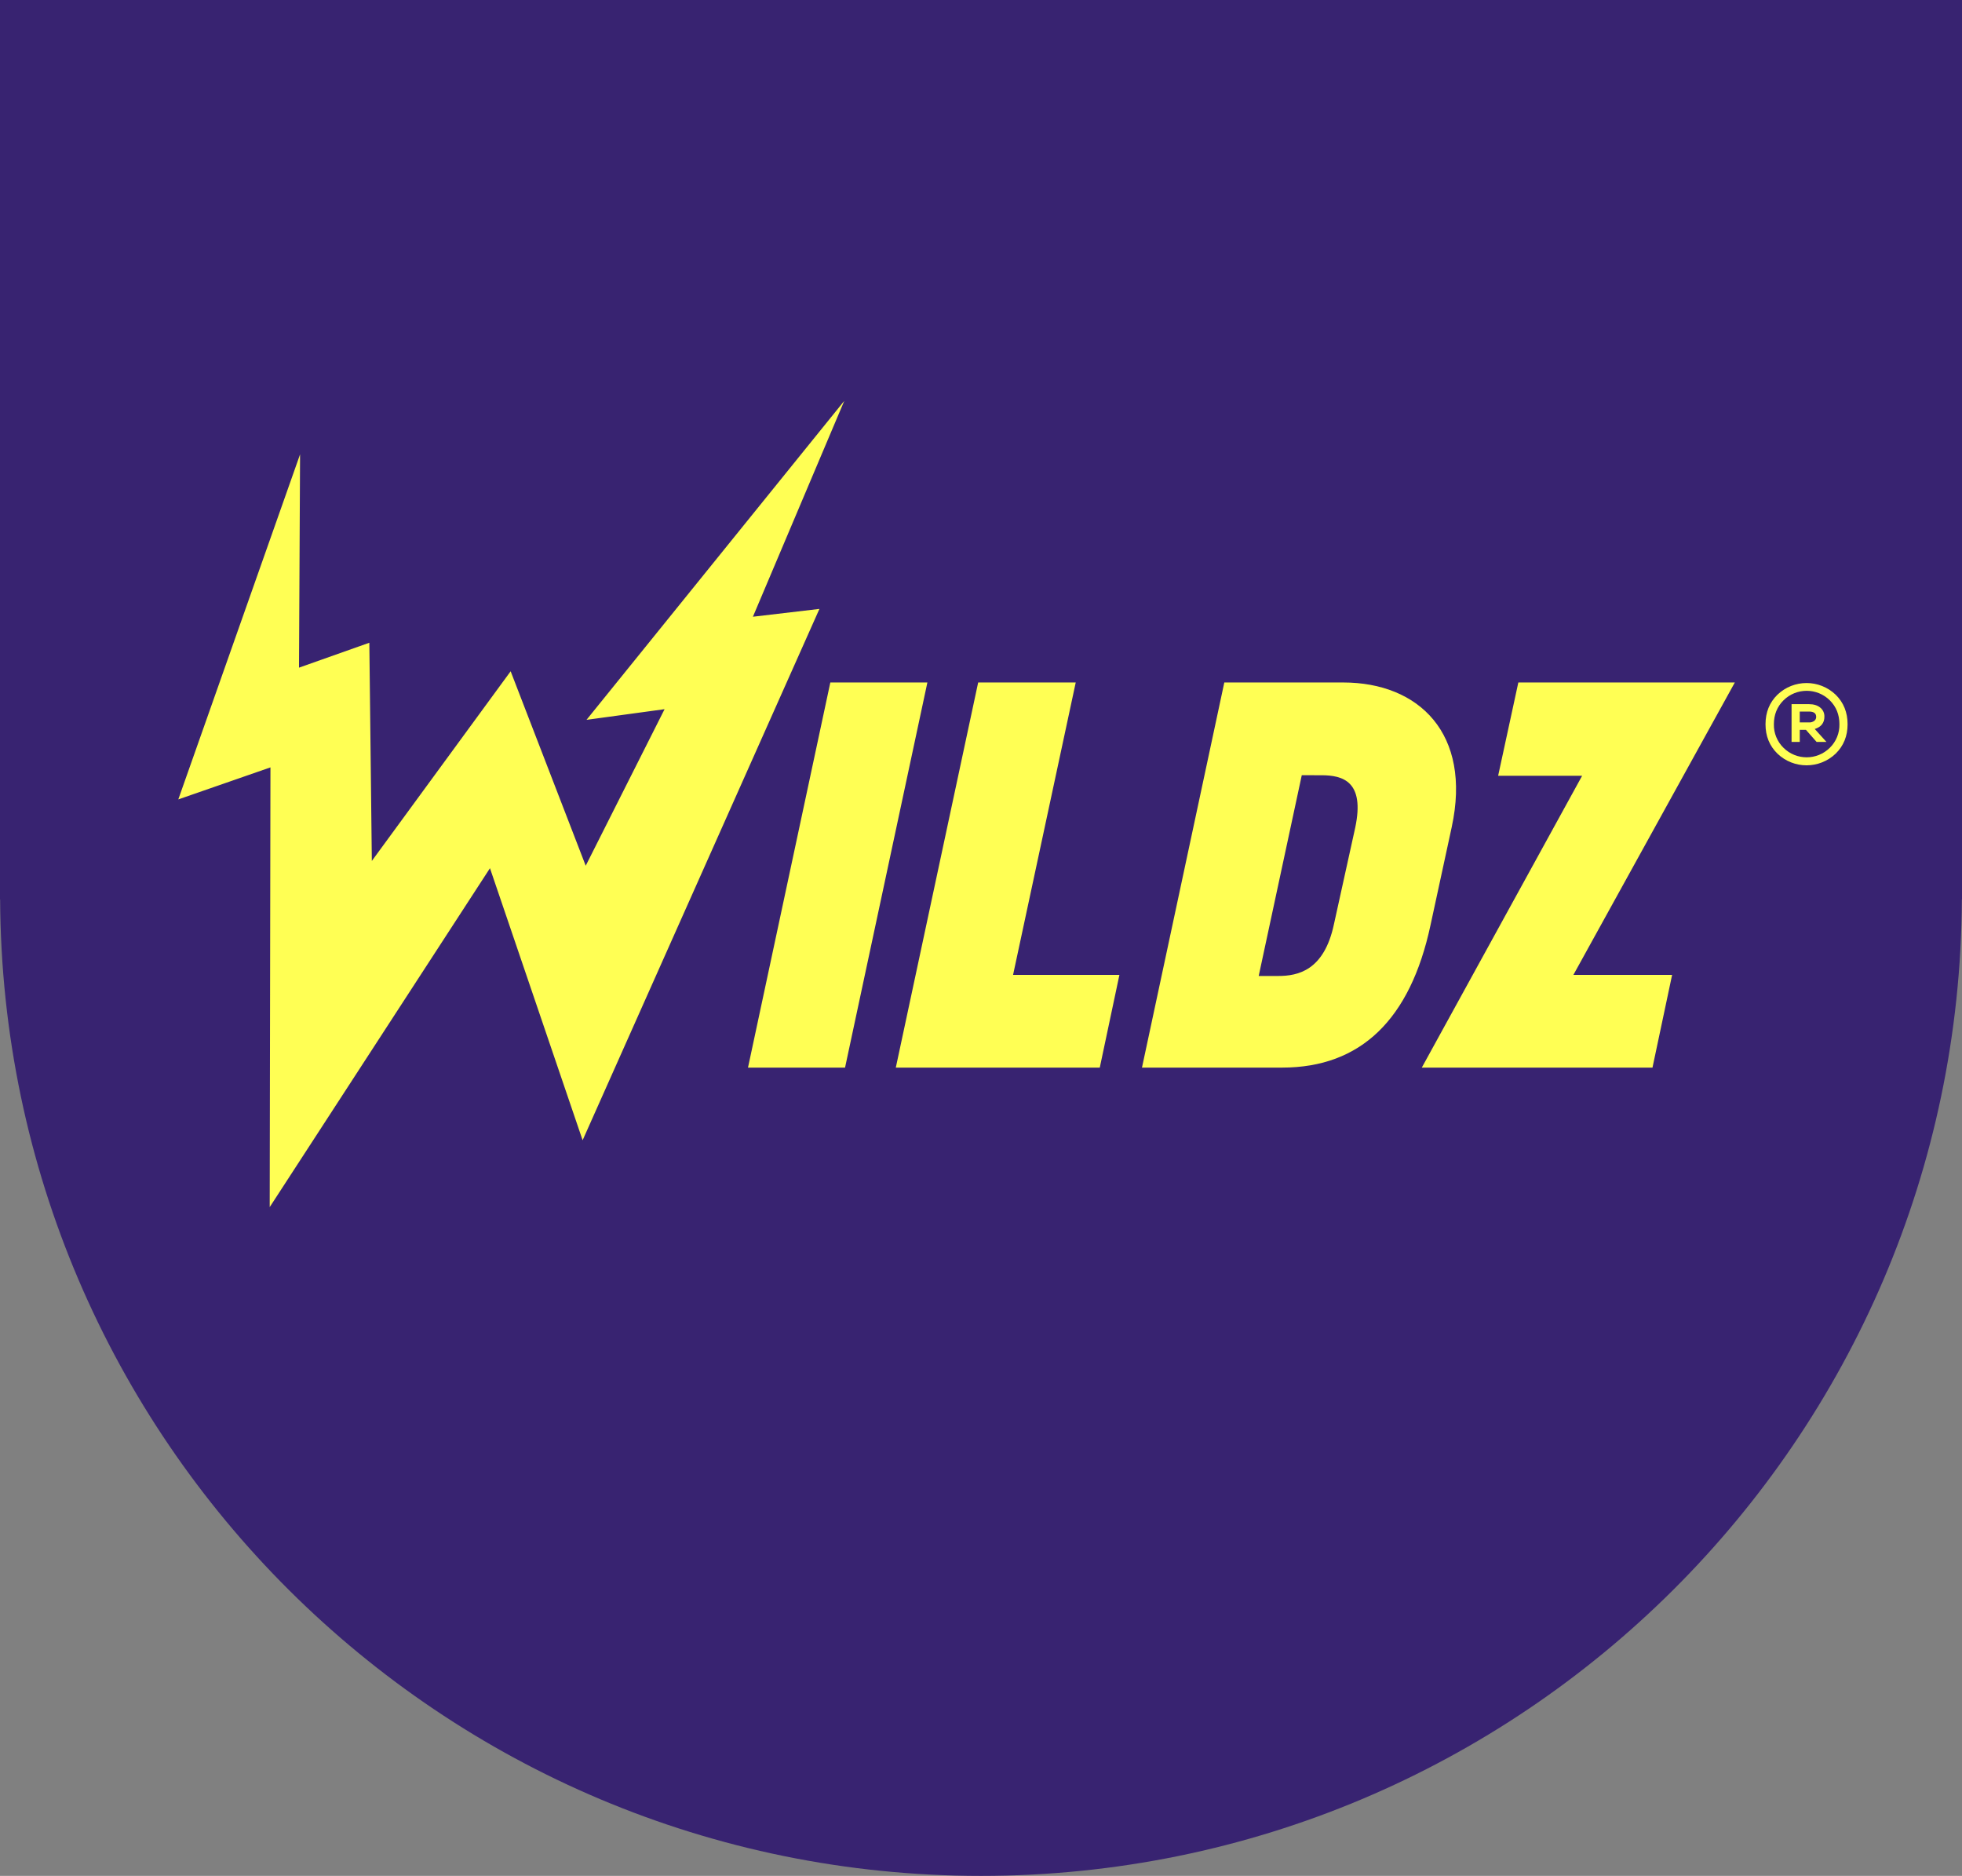
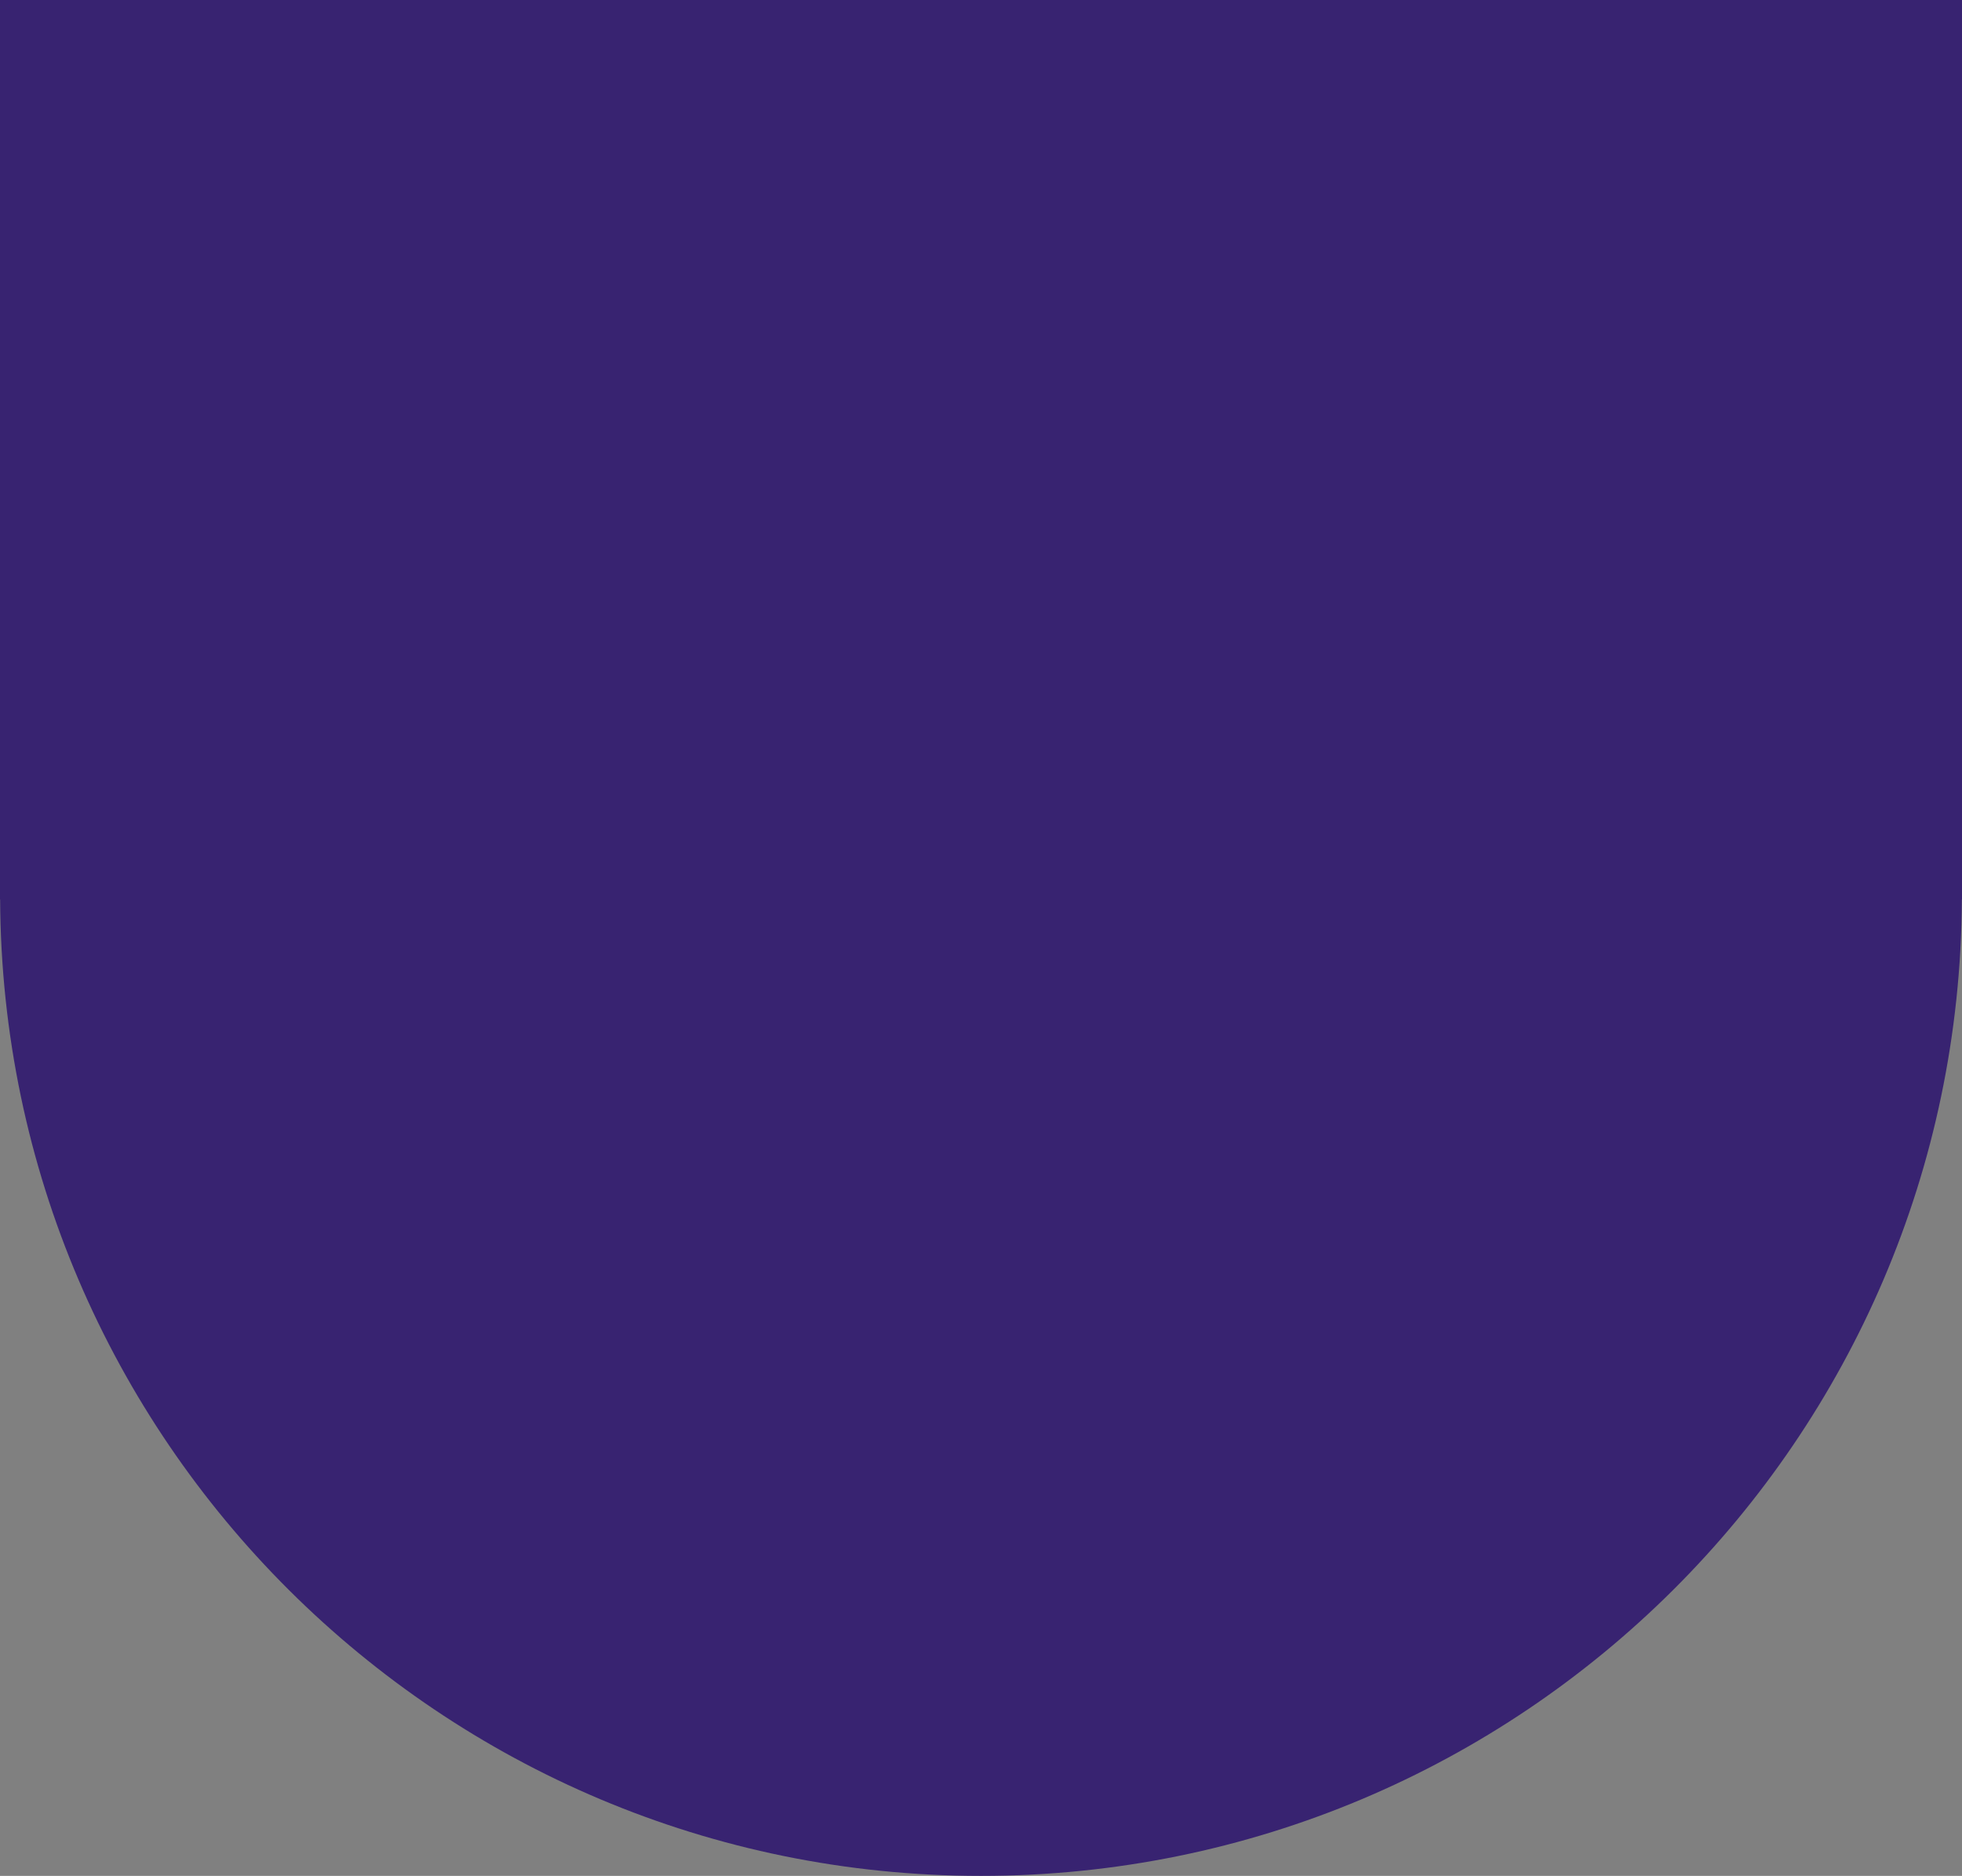
<svg xmlns="http://www.w3.org/2000/svg" id="Layer_2" data-name="Layer 2" viewBox="0 0 157.78 150.828">
  <rect x="0" y="0" width="157.78" height="150.828" fill="#808080" stroke="none" />
  <defs>
    <style>
      .cls-1 {
        fill: #ffff54;
      }

      .cls-2 {
        fill: #382371;
      }
    </style>
  </defs>
  <g id="Layer_1-2" data-name="Layer 1">
    <g>
      <path class="cls-2" d="M0,0v72.319h.01c.206,43.395,35.44,78.509,78.88,78.509s78.674-35.114,78.88-78.509h.01V0H0Z" />
-       <path class="cls-1" d="M60.547,49.589l7.348-17.358-20.729,25.647,6.278-.857-6.342,12.587-6.037-15.635-11.163,15.251-.201-17.545-5.656,2.003.085-17.149-9.792,27.743,7.411-2.575-.06,35.356,17.713-27.25,7.451,21.873,19.044-42.721-5.351.629ZM66.773,54.874l-6.621,30.967h7.805l6.621-30.967h-7.805ZM86.508,54.874h-7.846l-6.623,30.967h16.403l1.579-7.457h-8.552l5.039-23.51ZM116.745,66.497c1.624-7.5-2.63-11.623-8.728-11.623h-9.561l-6.621,30.967,11.271-.002c6.316,0,10.307-3.86,11.931-11.448l1.709-7.894ZM108.985,66.542l-1.711,7.763c-.789,3.728-2.894,4.167-4.474,4.167h-1.578l3.464-16.142,1.579.002c1.71,0,3.509.482,2.72,4.21ZM122.101,54.874l-1.624,7.502h6.754l-12.894,23.465h18.552l1.579-7.457h-7.939l12.982-23.51h-17.411ZM146.714,57.624c.011-.285-.115-.558-.338-.734-.225-.182-.525-.273-.899-.273h-1.403v3.036h.66v-.973h.495l.858.973h.792l-.94-1.039c.517-.165.776-.495.776-.991ZM145.898,57.962c-.122.088-.271.132-.421.124h-.744v-.875h.743c.385,0,.578.143.578.429.003.126-.055.246-.156.322ZM147.622,55.859c-1.31-1.254-3.375-1.254-4.686,0-.638.626-.957,1.418-.957,2.376,0,.946.319,1.732.957,2.359,1.31,1.254,3.375,1.254,4.686,0,.638-.627.957-1.413.957-2.359,0-.957-.319-1.749-.957-2.376ZM147.152,60.123c-1.032,1.024-2.697,1.024-3.729,0-.507-.496-.786-1.18-.771-1.889,0-.768.257-1.408.771-1.922,1.032-1.024,2.697-1.024,3.729,0,.514.511.771,1.151.771,1.922.015.709-.264,1.393-.771,1.889Z" />
    </g>
  </g>
</svg>